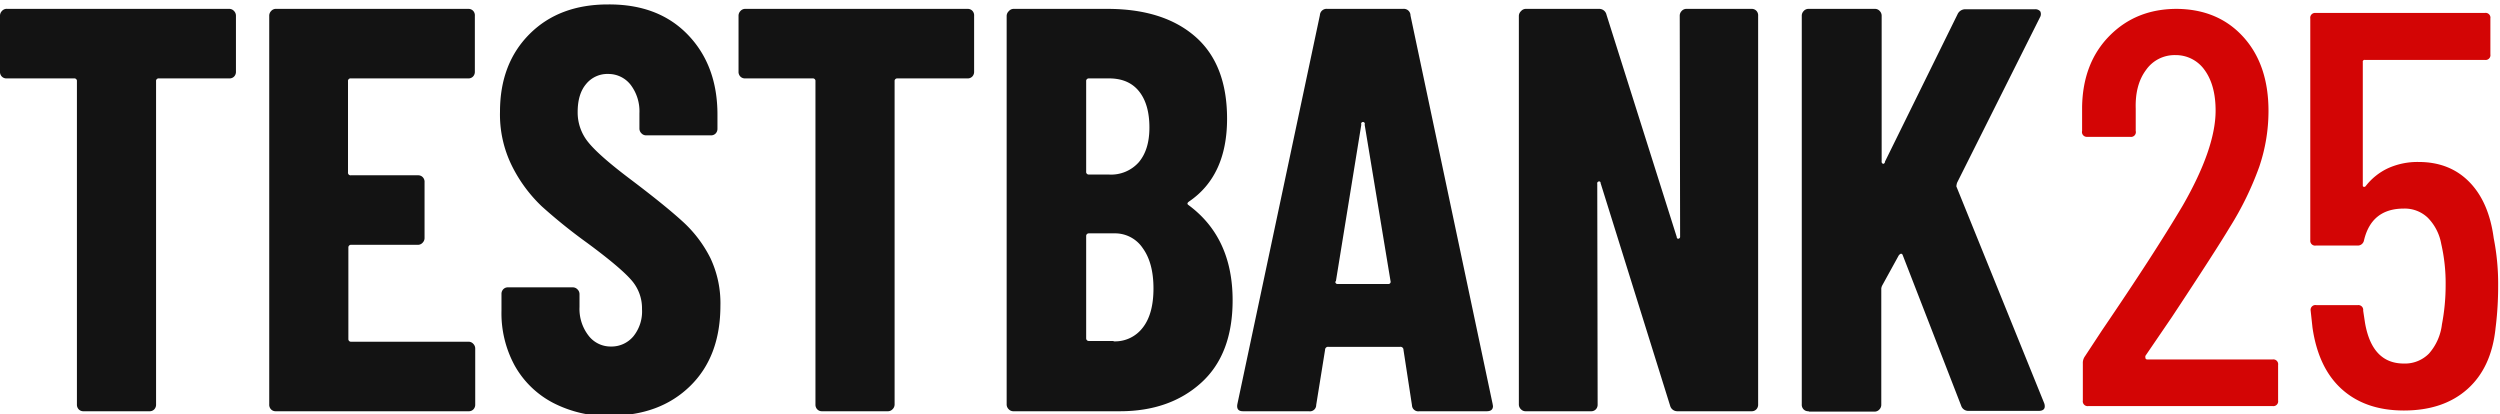
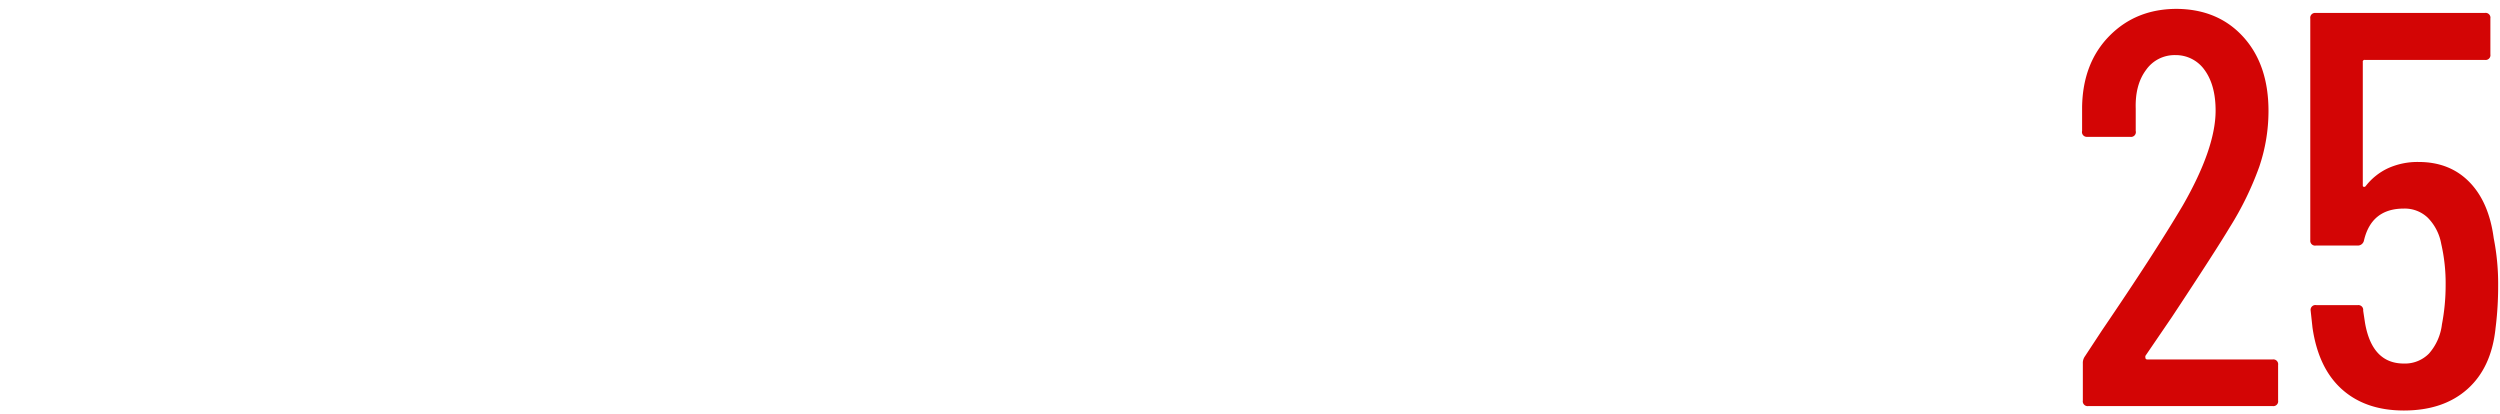
<svg xmlns="http://www.w3.org/2000/svg" viewBox="0 0 676 112">
  <path fill="#d30505" fill-rule="evenodd" d="m580 96.4 7.3-10.7q11.9-18 15.6-24.2a84.3 84.3 0 0 0 8-16.4 46.9 46.9 0 0 0 2.5-15.1q0-12.5-6.8-20t-18-7.6q-11 0-18.2 7.3T563 28.9v6.5a1.3 1.3 0 0 0 1.4 1.6H576a1.3 1.3 0 0 0 1.5-1.6v-6q-.2-6.5 2.8-10.5a9.4 9.4 0 0 1 7.9-4 9.5 9.5 0 0 1 7.9 4q3 4.1 3 11 0 10.2-8.9 25.7-7.7 13-21.8 33.7l-4.6 7a3.1 3.1 0 0 0-.6 2v10a1.3 1.3 0 0 0 1.5 1.5h49.8a1.3 1.3 0 0 0 1.5-1.5v-9.6a1.3 1.3 0 0 0-1.5-1.5h-33.9a.5.5 0 0 1-.4-.2.5.5 0 0 1 0-.6Zm94.3-32q-1.3-9.8-6.6-15.2T654 43.8a19.3 19.3 0 0 0-8.3 1.7 16.5 16.5 0 0 0-6 4.8.5.5 0 0 1-.6.2.3.3 0 0 1-.2-.3V16.8a.5.5 0 0 1 .6-.6h32.4a1.3 1.3 0 0 0 1.5-1.5V5a1.3 1.3 0 0 0-1.5-1.5h-45.8a1.3 1.3 0 0 0-1.4 1.5v60a1.3 1.3 0 0 0 1.5 1.4h11.4a1.7 1.7 0 0 0 1.6-1.3q2-8.7 10.8-8.7a9 9 0 0 1 6.5 2.5 13.4 13.4 0 0 1 3.6 7 47.6 47.6 0 0 1 1.2 11.2 56 56 0 0 1-1 10.6 14.5 14.5 0 0 1-3.5 7.9 9.1 9.1 0 0 1-6.8 2.7q-8.6 0-10.5-11l-.5-3.3a1.3 1.3 0 0 0-1.4-1.5h-11.3a1.3 1.3 0 0 0-1.5 1.5l.5 4.6q1.6 11 8 16.7T650 111q10.7 0 17.2-5.8t7.6-16.5a90.3 90.3 0 0 0 .7-11.5 63.5 63.5 0 0 0-1.2-12.8Z" data-name="25" />
-   <path fill="#131313" fill-rule="evenodd" d="M62 2.4H2A1.7 1.7 0 0 0 .5 3a1.8 1.8 0 0 0-.5 1.3v15a1.8 1.8 0 0 0 .5 1.4 1.7 1.7 0 0 0 1.3.5h18.2a.7.7 0 0 1 .8.8v87.4a1.8 1.8 0 0 0 .5 1.3 1.7 1.7 0 0 0 1.3.5h17.8a1.7 1.7 0 0 0 1.3-.5 1.8 1.8 0 0 0 .5-1.3V22a.7.7 0 0 1 .8-.8h19a1.7 1.7 0 0 0 1.3-.5 1.8 1.8 0 0 0 .5-1.3V4.3a1.8 1.8 0 0 0-.5-1.3 1.7 1.7 0 0 0-1.3-.6Zm66.4 17V4.3A1.8 1.8 0 0 0 128 3a1.7 1.7 0 0 0-1.3-.6h-52a1.7 1.7 0 0 0-1.4.6 1.8 1.8 0 0 0-.5 1.3v105a1.8 1.8 0 0 0 .5 1.4 1.7 1.7 0 0 0 1.3.5h52.1a1.7 1.7 0 0 0 1.3-.5 1.8 1.8 0 0 0 .5-1.3V94.3a1.8 1.8 0 0 0-.5-1.3 1.7 1.7 0 0 0-1.3-.6H95a.7.7 0 0 1-.8-.7V66.9a.7.7 0 0 1 .8-.7H113a1.7 1.7 0 0 0 1.3-.6 1.8 1.8 0 0 0 .5-1.3v-15a1.8 1.8 0 0 0-.5-1.4 1.7 1.7 0 0 0-1.3-.5H94.9a.7.7 0 0 1-.8-.8V22a.7.7 0 0 1 .8-.8h31.7a1.7 1.7 0 0 0 1.3-.5 1.8 1.8 0 0 0 .5-1.3Zm36.6 93q13.4 0 21.6-8t8.2-21.8a28.6 28.6 0 0 0-2.7-12.8 33.8 33.8 0 0 0-7.4-9.8q-4.8-4.4-14.2-11.5-8.5-6.4-11.4-10a12.7 12.7 0 0 1-2.9-8.2q0-4.9 2.3-7.6a7.4 7.4 0 0 1 6-2.7 7.6 7.6 0 0 1 6 2.9 11.8 11.8 0 0 1 2.4 7.7v4.2a1.8 1.8 0 0 0 .6 1.3 1.7 1.7 0 0 0 1.2.5h17.5a1.7 1.7 0 0 0 1.3-.5 1.8 1.8 0 0 0 .5-1.3V31q0-13.3-8-21.6t-21.6-8.2q-13.2 0-21.2 8t-8 21a31.3 31.3 0 0 0 3.3 14.8 39.1 39.1 0 0 0 8 10.8 145.7 145.7 0 0 0 12.3 9.9q8.8 6.5 11.8 9.9a11.5 11.5 0 0 1 3 8 10.7 10.7 0 0 1-2.3 7.3 7.7 7.7 0 0 1-6.1 2.8 7.5 7.5 0 0 1-6.1-3 11.8 11.8 0 0 1-2.4-7.7v-3.5a1.8 1.8 0 0 0-.6-1.3 1.7 1.7 0 0 0-1.2-.5h-17.5a1.7 1.7 0 0 0-1.3.5 1.8 1.8 0 0 0-.5 1.3V84a29.6 29.6 0 0 0 3.6 14.9 25.3 25.3 0 0 0 10.3 10 32.4 32.4 0 0 0 15.5 3.6Zm96.6-110h-60.1a1.7 1.7 0 0 0-1.3.6 1.8 1.8 0 0 0-.5 1.3v15a1.8 1.8 0 0 0 .5 1.4 1.7 1.7 0 0 0 1.3.5h18.2a.7.7 0 0 1 .8.8v87.4a1.8 1.8 0 0 0 .5 1.3 1.7 1.7 0 0 0 1.3.5H240a1.7 1.7 0 0 0 1.3-.5 1.8 1.8 0 0 0 .6-1.3V22a.7.7 0 0 1 .7-.8h19a1.7 1.7 0 0 0 1.3-.5 1.8 1.8 0 0 0 .5-1.3V4.3A1.8 1.8 0 0 0 263 3a1.7 1.7 0 0 0-1.3-.6Zm71.7 78.8q0-17-12-25.8-.5-.4.2-.9 10.3-7 10.3-22.4 0-14.7-8.6-22.2t-23.8-7.5h-25.3a1.7 1.7 0 0 0-1.3.6 1.8 1.8 0 0 0-.6 1.3v105a1.8 1.8 0 0 0 .6 1.4 1.7 1.7 0 0 0 1.3.5h28.7q13.5 0 22-7.7t8.5-22.3Zm-38.9-60h5.5q5.3 0 8.1 3.5t2.8 9.8q0 6-2.9 9.4a10 10 0 0 1-8 3.3h-5.5a.7.7 0 0 1-.7-.8V22a.7.7 0 0 1 .7-.8Zm6.7 71h-6.7a.7.7 0 0 1-.7-.7V63.8a.7.7 0 0 1 .7-.7h6.9a9 9 0 0 1 7.7 4q2.9 4 2.9 10.9T309 88.6a9.4 9.4 0 0 1-7.9 3.7Zm82.6 19H402q1.7 0 1.7-1.4l-.1-.6-22.2-105a1.8 1.8 0 0 0-2-1.8h-20.5a1.8 1.8 0 0 0-2 1.7l-22.3 105.1q-.4 2 1.5 2h17.8a1.7 1.7 0 0 0 2-1.7l2.4-14.9a.8.8 0 0 1 1-.8h19.2a.8.8 0 0 1 1 .8l2.3 15a1.7 1.7 0 0 0 2 1.6Zm-22.5-35 6.9-42.5a.5.5 0 1 1 .9 0L376 76a.6.6 0 0 1-.6.8h-13.7a.6.6 0 0 1-.6-.8Zm93-71.9.1 59.7a.5.5 0 0 1-.3.5.4.4 0 0 1-.6-.4L434.4 4a2 2 0 0 0-2-1.6h-19.8a1.7 1.7 0 0 0-1.3.6 1.8 1.8 0 0 0-.6 1.3v105a1.8 1.8 0 0 0 .6 1.4 1.7 1.7 0 0 0 1.3.5h17.6a1.7 1.7 0 0 0 1.3-.5 1.8 1.8 0 0 0 .5-1.3l-.1-59.7a.5.5 0 0 1 .3-.6.4.4 0 0 1 .6.4l18.8 60.2a2 2 0 0 0 2 1.5h20a1.7 1.7 0 0 0 1.3-.5 1.8 1.8 0 0 0 .5-1.3V4.3A1.8 1.8 0 0 0 475 3a1.7 1.7 0 0 0-1.3-.6H456a1.7 1.7 0 0 0-1.3.6 1.8 1.8 0 0 0-.5 1.3Zm35 107h17.7a1.7 1.7 0 0 0 1.3-.6 1.8 1.8 0 0 0 .5-1.3V78a2.4 2.4 0 0 1 .3-.9l4.4-8a1.4 1.4 0 0 1 .6-.5c.2 0 .4.1.5.4l15.8 40.7a2 2 0 0 0 2 1.4h19c1 0 1.6-.4 1.6-1.2a2.3 2.3 0 0 0-.2-1L529 50.4a4.3 4.3 0 0 1 .2-1l22.4-44.7a1.7 1.7 0 0 0 .1-1.6 1.7 1.7 0 0 0-1.4-.6h-18.9a2.3 2.3 0 0 0-2.1 1.4l-19.6 39.8c0 .4-.3.6-.5.6a.6.6 0 0 1-.4-.7V4.3a1.8 1.8 0 0 0-.5-1.3 1.7 1.7 0 0 0-1.3-.6H489a1.7 1.7 0 0 0-1.3.6 1.8 1.8 0 0 0-.5 1.3v105a1.8 1.8 0 0 0 .5 1.4 1.7 1.7 0 0 0 1.3.5Z" data-name="TESTBANK copy" />
</svg>